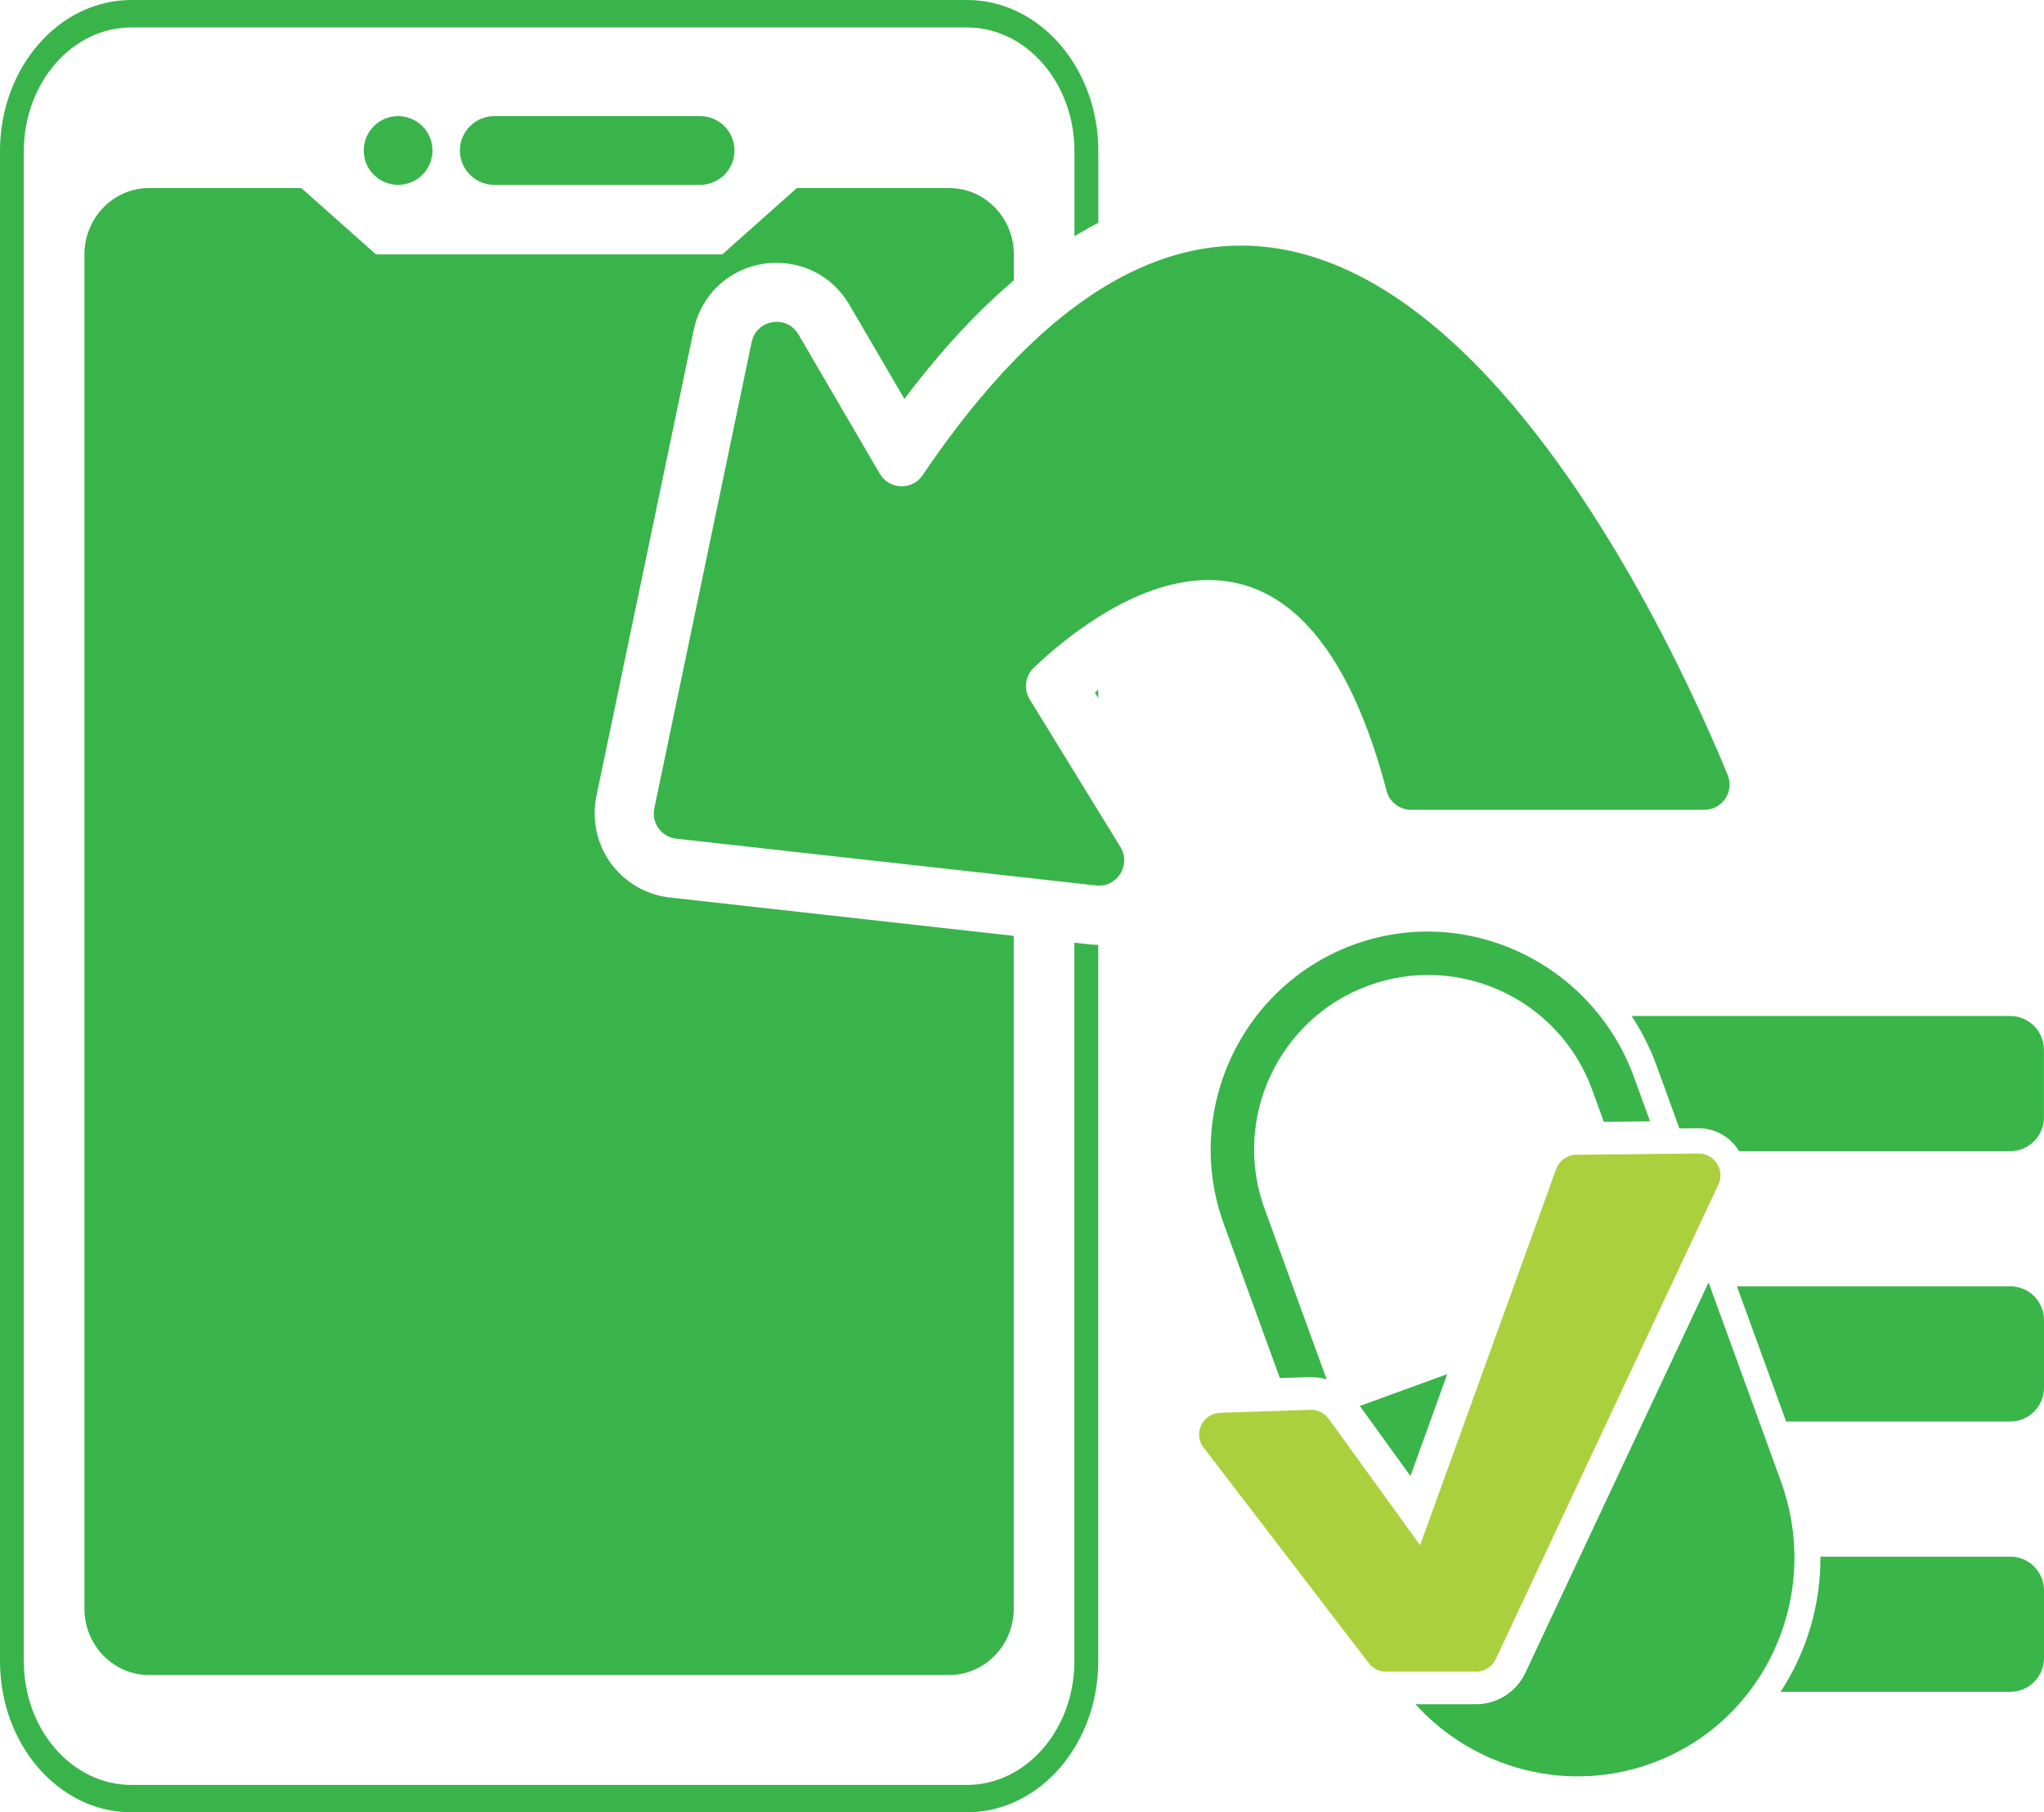
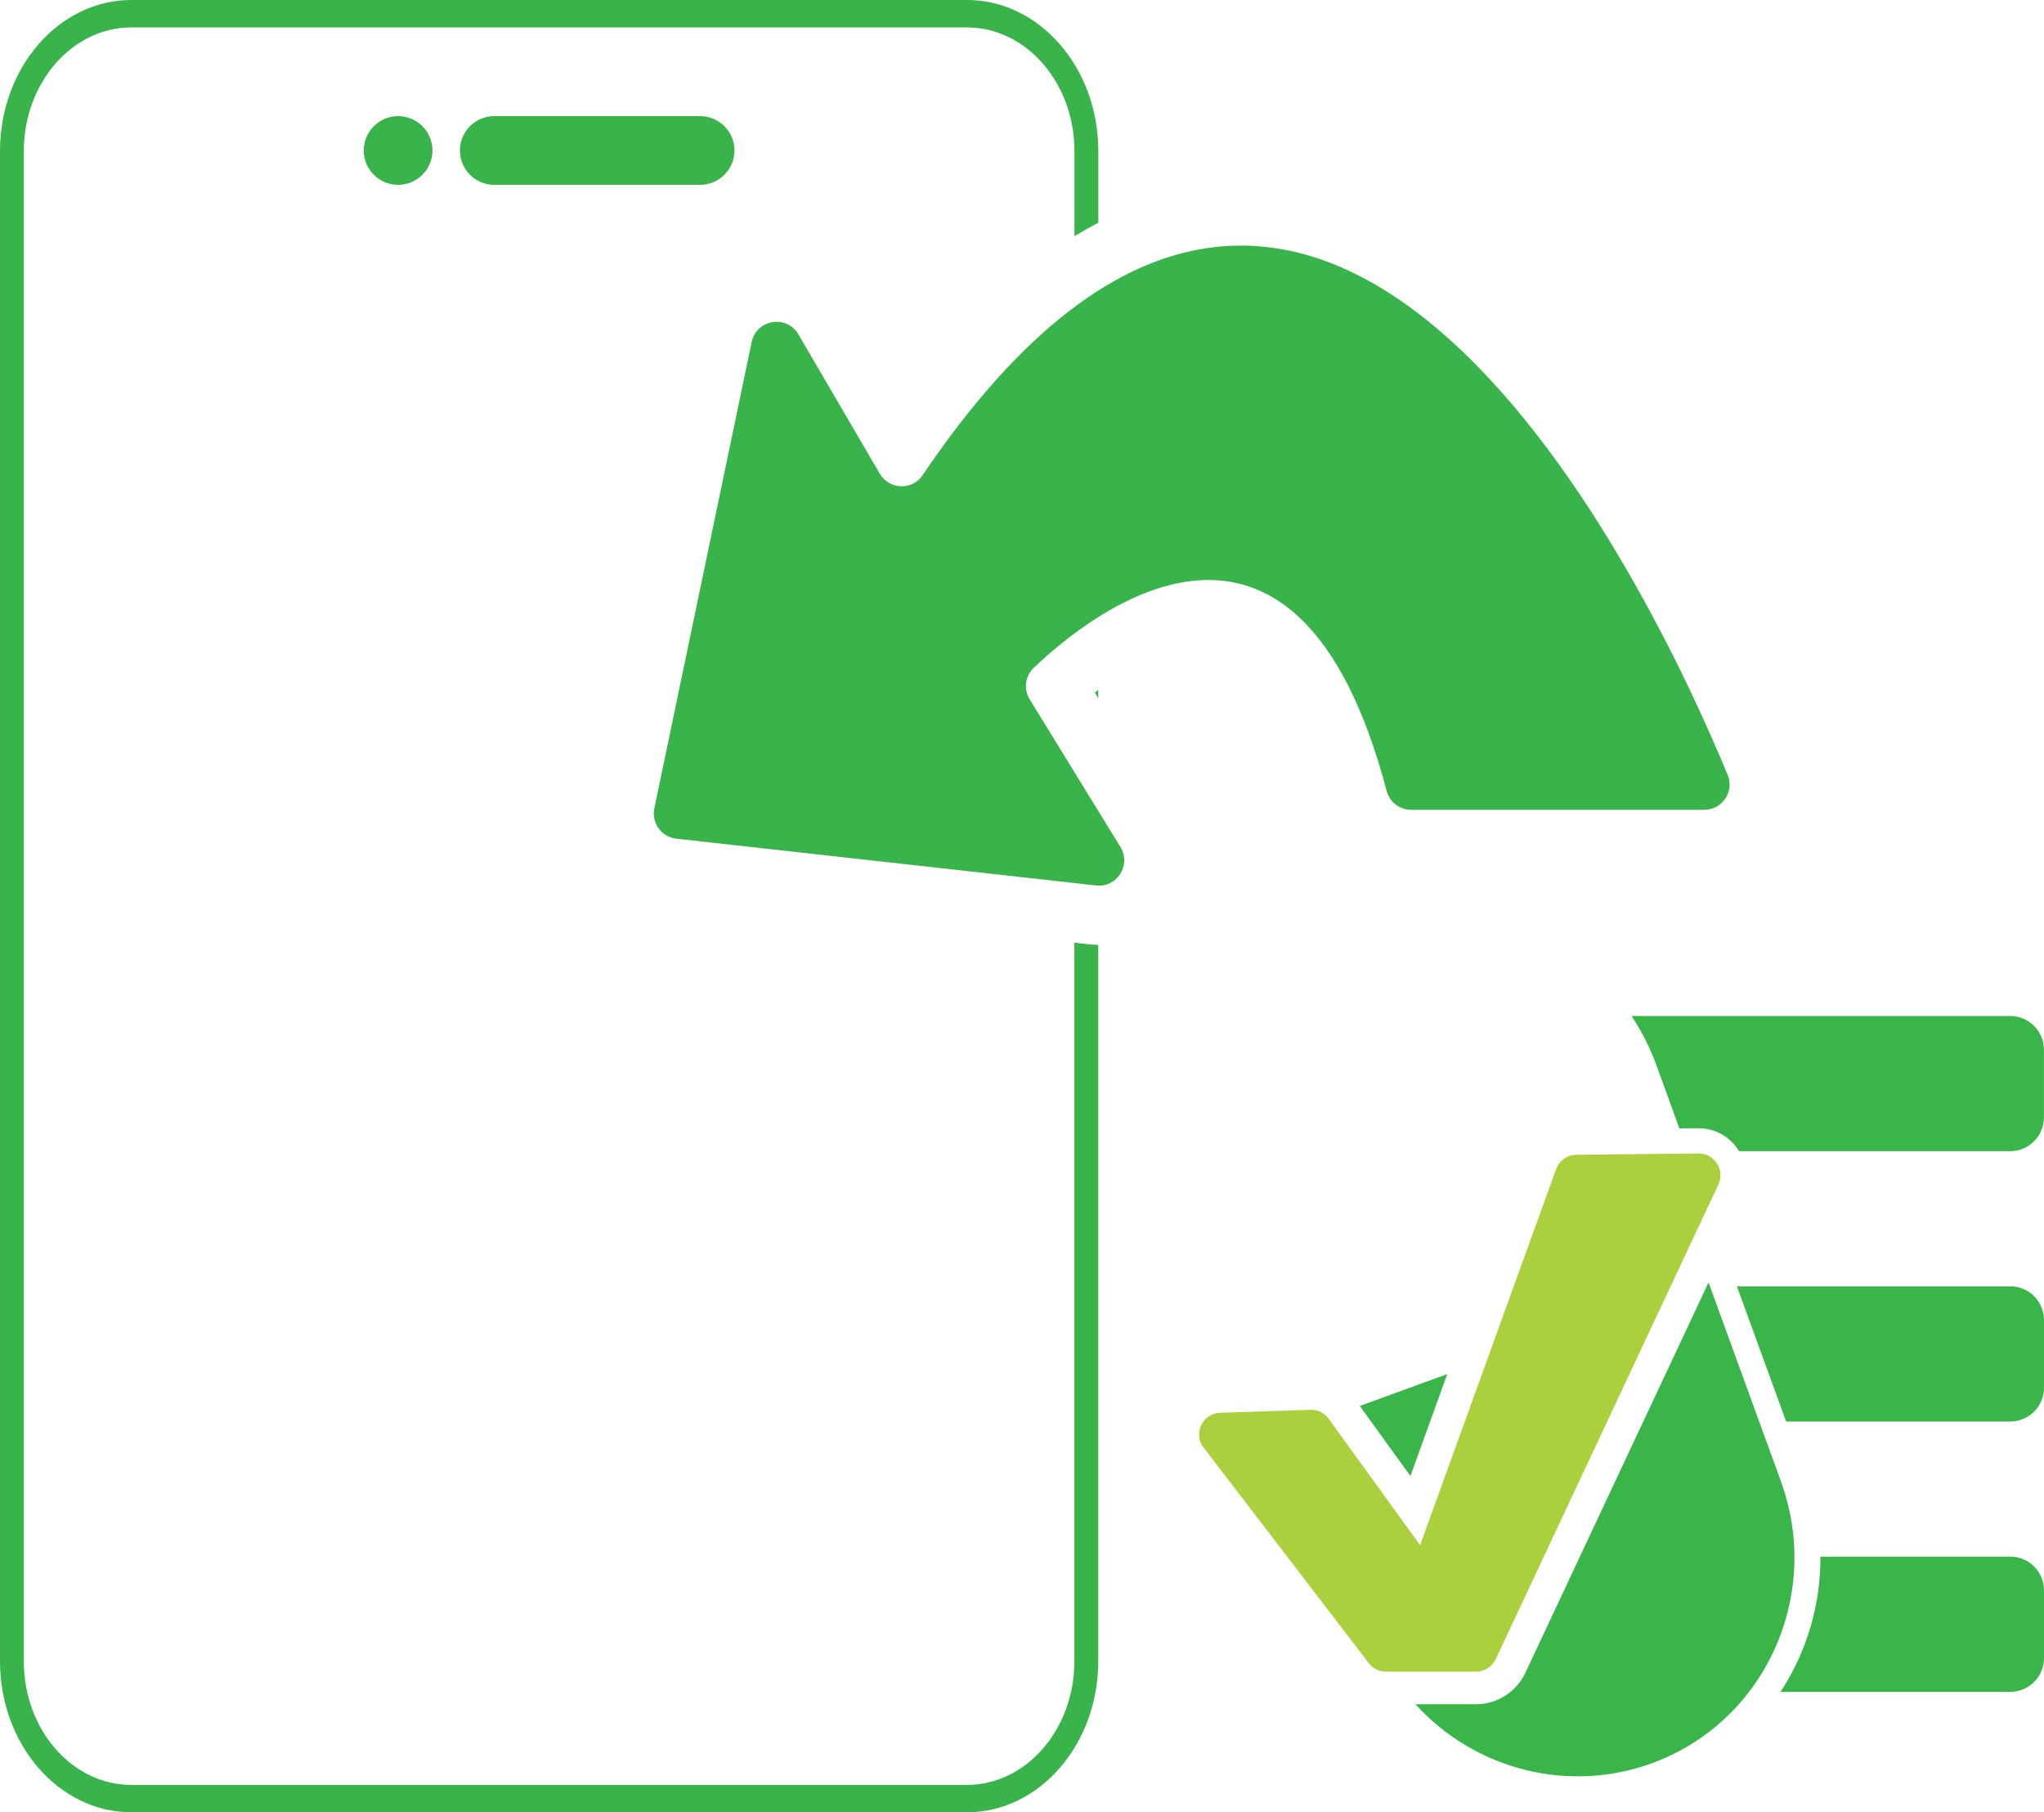
<svg xmlns="http://www.w3.org/2000/svg" id="_レイヤー_2" data-name="レイヤー 2" viewBox="0 0 260 230.5">
  <defs>
    <style>
      .cls-1 {
        fill: #aad13d;
      }

      .cls-2 {
        fill: #39b44a;
      }

      .cls-3 {
        fill: #39b54a;
      }
    </style>
  </defs>
  <g id="_レイヤー_2-2" data-name="レイヤー 2">
    <g>
      <g>
        <path class="cls-3" d="M226.56,188.47l-9.23-25.36-23.31,49.67c-1.14,2.42-3.6,3.98-6.27,3.98h-7.7c7.46,8.24,19.54,11.57,30.55,7.32,14.13-5.45,21.13-21.38,15.95-35.61Z" />
        <polygon class="cls-3" points="172.97 178.82 179.41 187.73 184.09 174.77 172.97 178.82" />
-         <path class="cls-3" d="M162.79,175.27l3.75-.12c.08,0,.15,0,.23,0,.68,0,1.34,.1,1.98,.29l-.31-.86-7.58-20.83c-4.18-11.48,1.76-24.23,13.25-28.41,11.48-4.18,24.23,1.76,28.41,13.25l1.49,4.09,5.88-.06-2.05-5.63c-5.22-14.33-20.99-22.02-35.37-16.94-14.48,5.12-22.05,21.2-16.81,35.6l7.14,19.63Z" />
        <path class="cls-3" d="M255.7,129.22h-48.16c1.3,1.97,2.38,4.1,3.2,6.37l2.88,7.93,2.45-.02c2.06,0,3.95,1.04,5.06,2.78,.03,.05,.06,.09,.08,.14h34.48c2.37,0,4.3-1.92,4.3-4.3v-8.6c0-2.37-1.92-4.3-4.3-4.3Z" />
        <path class="cls-1" d="M153.12,184.14l21,27.4c.52,.68,1.34,1.09,2.2,1.08h11.43c1.07,0,2.05-.63,2.51-1.6l28.32-60.36c.87-1.85-.49-3.97-2.54-3.95l-15.52,.16c-1.16,.01-2.18,.74-2.58,1.83l-17.3,47.83-11.63-16.08c-.54-.75-1.42-1.18-2.34-1.14l-11.46,.38c-2.25,.07-3.48,2.67-2.11,4.45Z" />
        <path class="cls-3" d="M255.7,163.61h-34.76l6.26,17.19h28.5c2.37,0,4.3-1.92,4.3-4.3v-8.6c0-2.37-1.92-4.3-4.3-4.3Z" />
        <path class="cls-3" d="M255.7,197.99h-24.14c.04,6.15-1.76,12.14-5.07,17.19h29.21c2.37,0,4.3-1.92,4.3-4.3v-8.6c0-2.37-1.92-4.3-4.3-4.3Z" />
      </g>
      <g>
        <path class="cls-2" d="M139.7,88.79v-1.05c-.15,.12-.29,.22-.43,.34l.43,.71Z" />
        <path class="cls-2" d="M138.58,120.11l-1.92-.21v91.4c0,8.67-6.13,15.72-13.67,15.72H16.7c-7.54,0-13.67-7.05-13.67-15.72V19.21C3.04,10.54,9.17,3.49,16.7,3.49H123c7.54,0,13.67,7.05,13.67,15.72v10.83c1.01-.61,2.02-1.18,3.04-1.7v-9.13c0-10.59-7.49-19.21-16.7-19.21H16.7C7.49,0,0,8.62,0,19.21V211.29c0,10.59,7.49,19.21,16.7,19.21H123c9.21,0,16.7-8.62,16.7-19.21V120.17c-.37,0-.74-.02-1.12-.06Z" />
        <circle class="cls-2" cx="50.64" cy="19.14" r="4.37" />
-         <path class="cls-2" d="M88.24,41.98c1.05-5.04,5.38-8.55,10.54-8.55,3.85,0,7.31,1.99,9.26,5.33l7,11.98c4.54-6.04,9.18-11.05,13.92-15.08v-3.3c0-4.66-3.68-8.44-8.21-8.44h-19.39l-9.49,8.44H47.83l-9.49-8.44H18.95c-4.53,0-8.21,3.79-8.21,8.44V204.6c0,4.66,3.68,8.44,8.21,8.44H120.74c4.53,0,8.21-3.79,8.21-8.44V119.03l-43.76-4.88c-3-.34-5.74-1.93-7.51-4.38-1.77-2.45-2.43-5.54-1.82-8.5l12.38-59.3Z" />
        <path class="cls-2" d="M89.06,23.51c2.4,0,4.37-1.96,4.37-4.37s-1.96-4.37-4.37-4.37h-26.19c-2.4,0-4.37,1.96-4.37,4.37s1.96,4.37,4.37,4.37h26.19Z" />
      </g>
      <path class="cls-2" d="M95.61,43.51l-12.38,59.3c-.39,1.86,.91,3.65,2.8,3.86l53.39,5.95c2.67,.3,4.51-2.6,3.1-4.89l-11.54-18.78c-.79-1.29-.59-2.96,.51-4.01,7.15-6.83,33.38-28.03,44.89,15.65,.37,1.41,1.65,2.41,3.12,2.41h37.28c2.29,0,3.86-2.32,2.98-4.45-9.01-21.81-51.5-113.44-102.41-38.1-1.32,1.96-4.25,1.84-5.44-.2l-10.35-17.72c-1.49-2.55-5.34-1.92-5.94,.97Z" />
    </g>
  </g>
</svg>